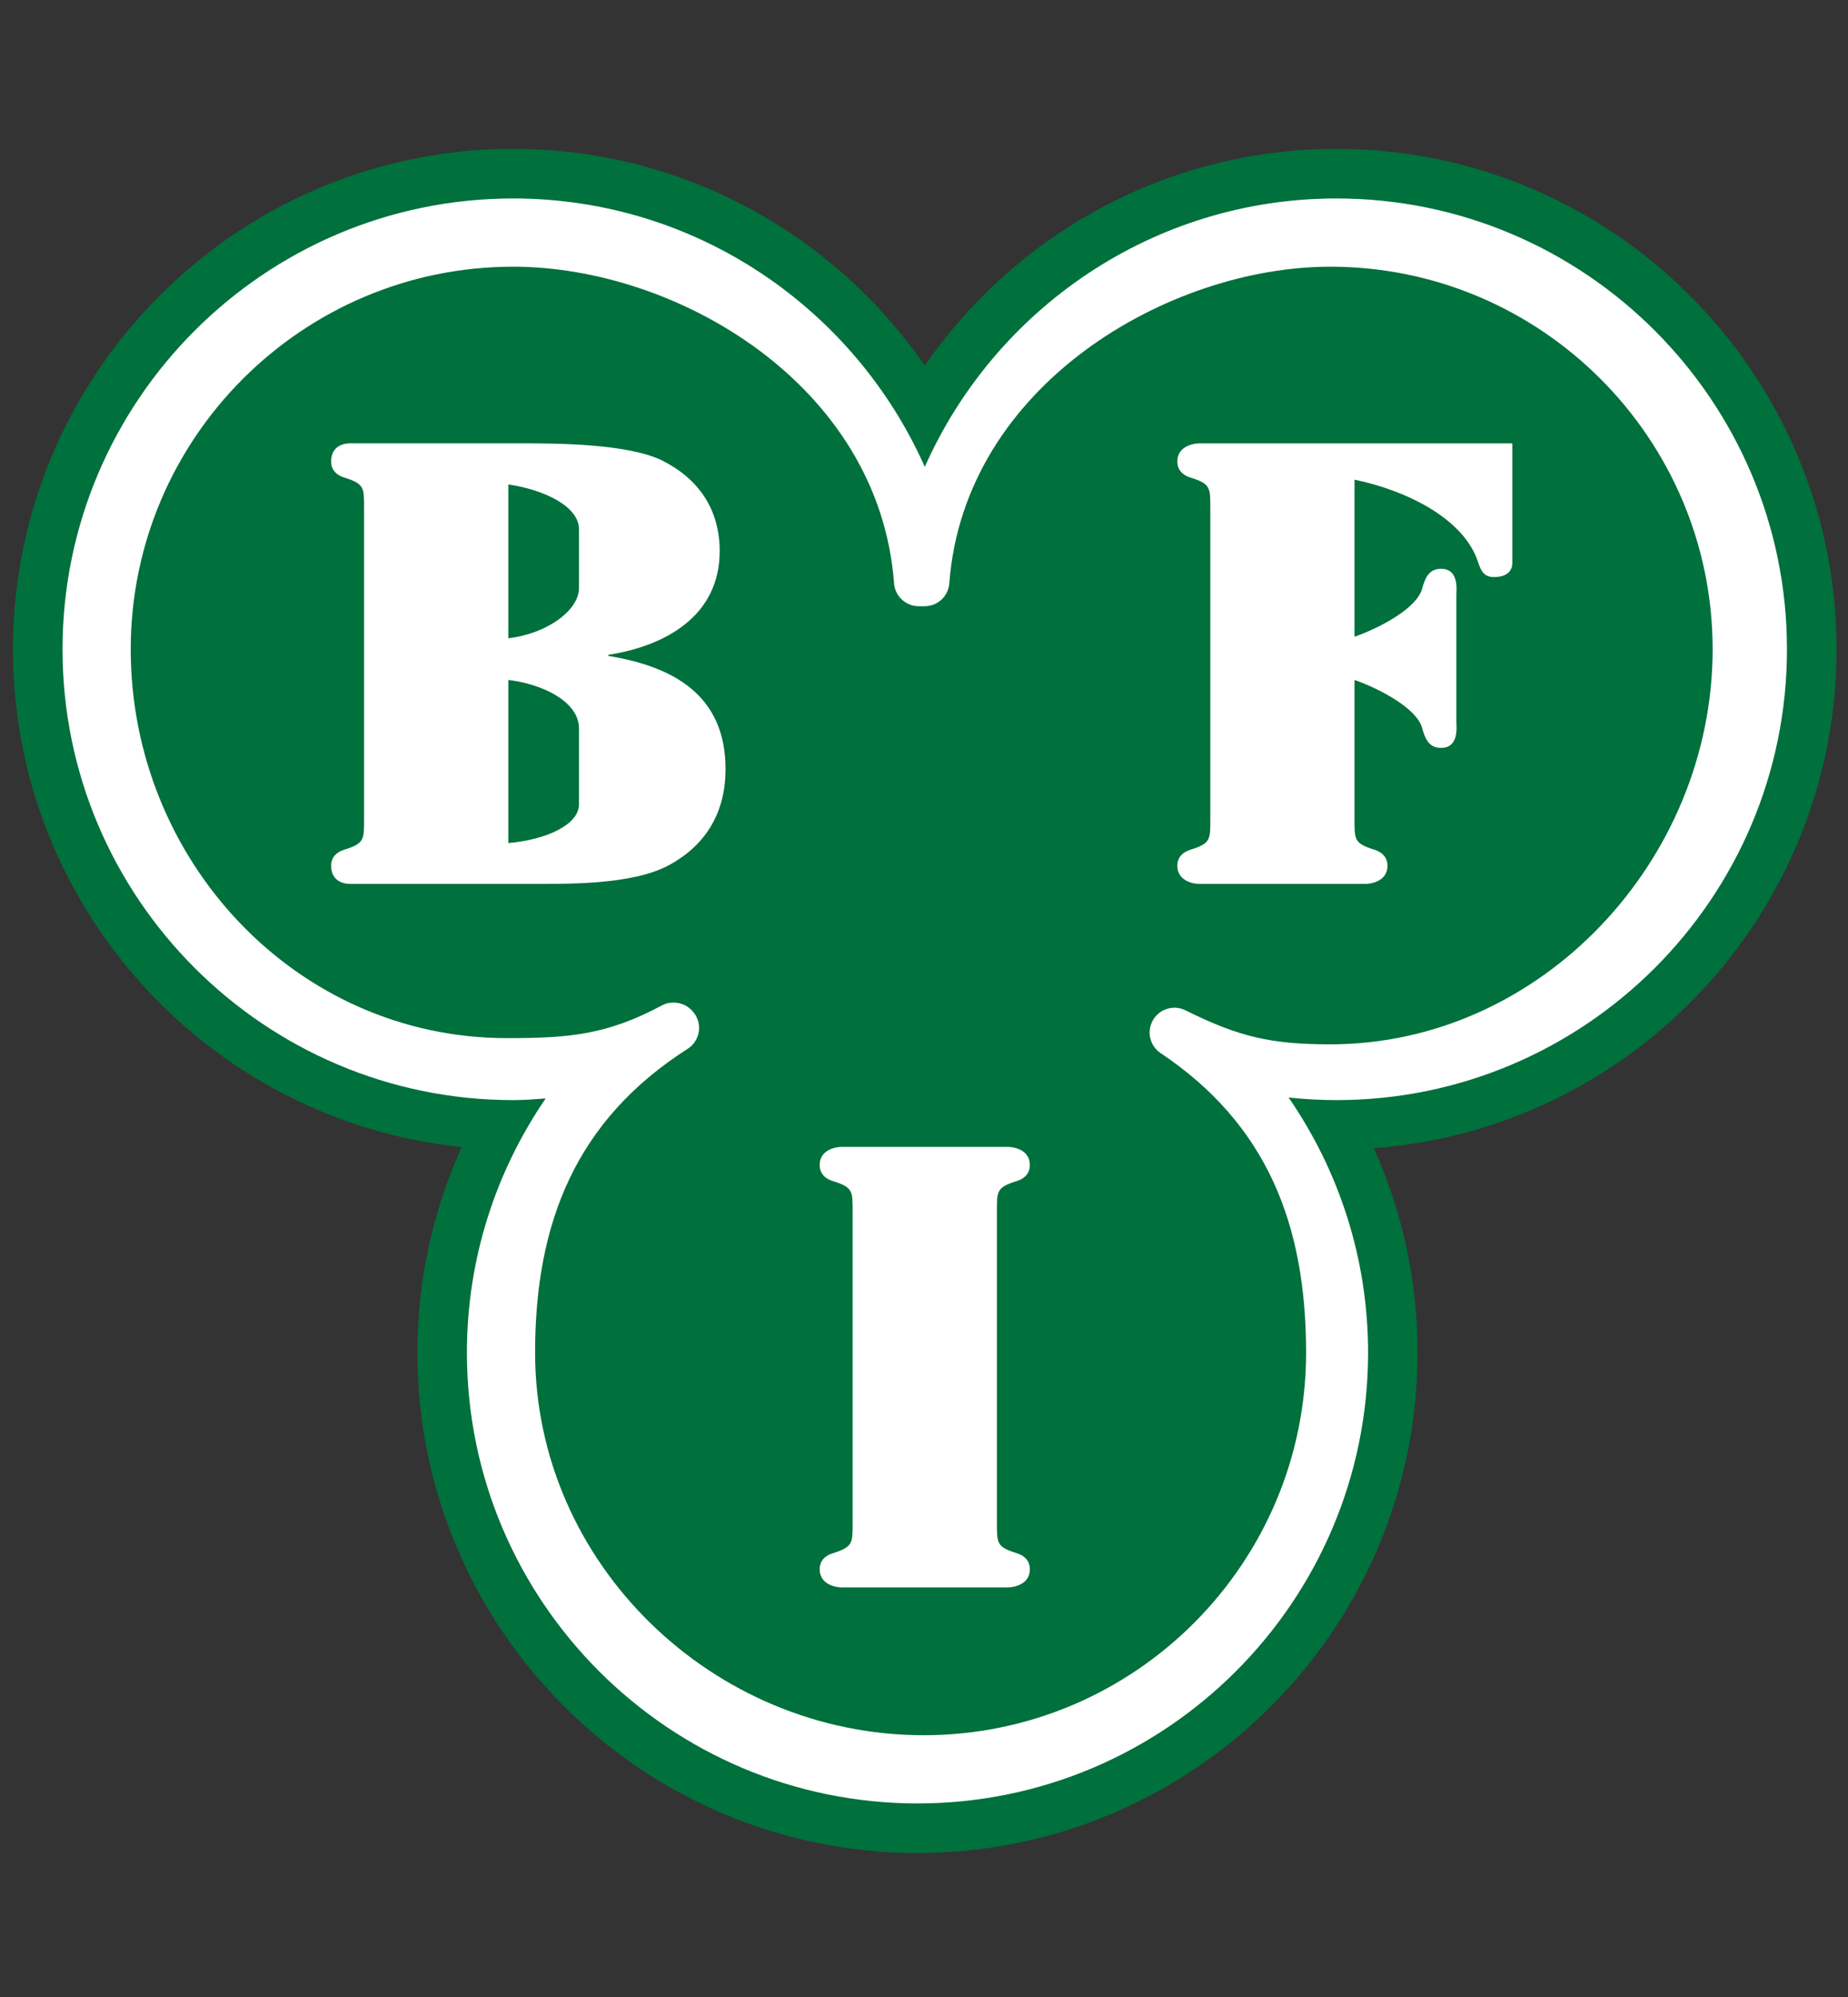
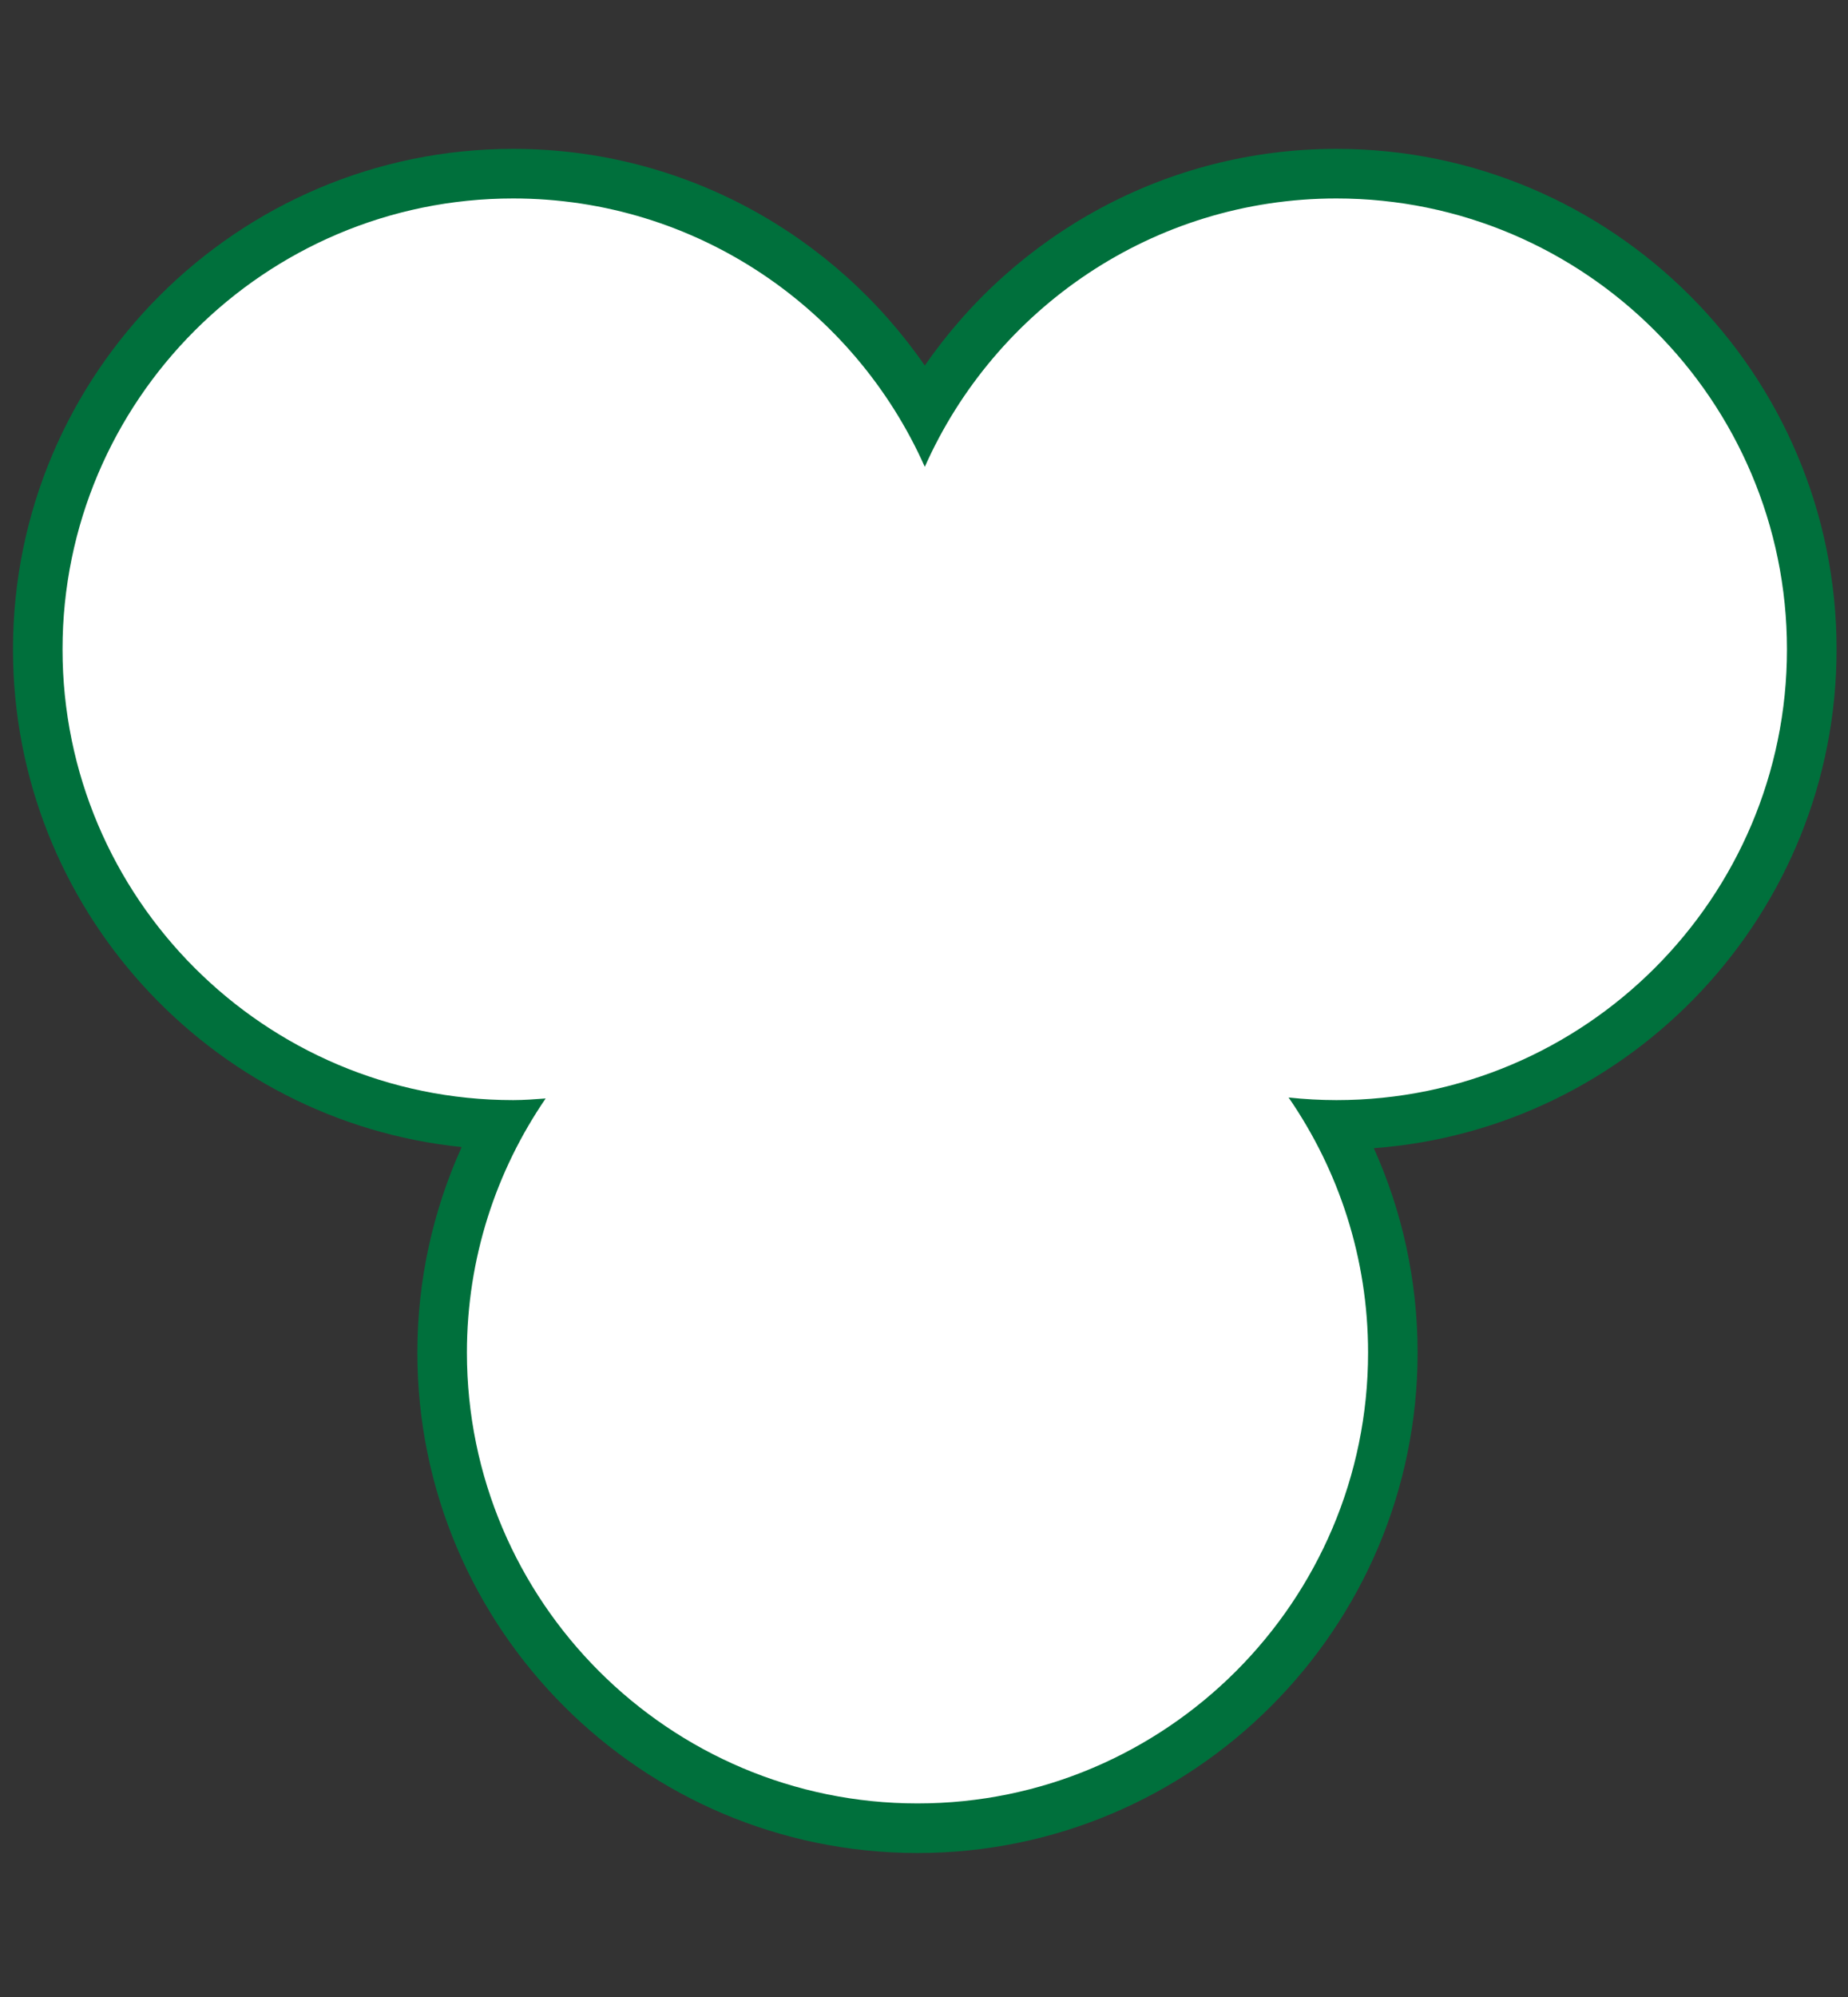
<svg xmlns="http://www.w3.org/2000/svg" version="1.0" id="Layer_1" x="0px" y="0px" width="500px" height="540px" viewBox="0 0 500 540" enable-background="new 0 0 500 540" xml:space="preserve">
  <rect x="0" y="0" width="500" height="540" fill="#333333" stroke="none" />
  <path fill="#00703C" d="M496.91,175.579c0-74.607-60.707-135.325-135.325-135.325c-46.131,0-86.929,23.242-111.371,58.601  c-24.446-35.359-65.24-58.601-111.375-58.601c-74.614,0-135.325,60.718-135.325,135.325c0,69.911,53.305,127.606,121.396,134.594  c-7.668,16.974-11.99,35.781-11.99,55.581c0,74.611,60.711,135.311,135.333,135.311c74.6,0,135.296-60.699,135.296-135.311  c0-19.688-4.249-38.389-11.845-55.279C441.608,305.276,496.91,246.781,496.91,175.579z" />
  <path fill="#FFFFFF" d="M483.486,175.579c0-67.219-54.68-121.913-121.901-121.913c-49.648,0-92.385,29.877-111.371,72.573  c-18.993-42.696-61.729-72.573-111.375-72.573c-67.222,0-121.92,54.694-121.92,121.913c0,67.223,54.698,121.898,121.92,121.898  c2.965,0,5.882-0.232,8.8-0.447c-13.416,19.59-21.31,43.242-21.31,68.725c0,67.212,54.694,121.902,121.924,121.902  c67.211,0,121.898-54.69,121.898-121.902c0-25.595-7.97-49.35-21.503-68.982c4.249,0.451,8.567,0.705,12.937,0.705  C428.807,297.477,483.486,242.801,483.486,175.579z" />
-   <path fill="#00703C" d="M249.912,469.216c-57.051,0-105.135-46.418-105.135-103.462c0-35.392,11.223-62.951,41.271-82.147  c2.874-1.834,3.915-5.522,2.416-8.582c-0.796-1.641-2.27-2.994-4.027-3.562c-0.731-0.232-1.495-0.363-2.267-0.363  c-1.051,0-2.081,0.236-3.001,0.73c-14.944,7.996-25.079,8.884-42.013,8.884c-57.051,0-101.785-48.084-101.785-105.135  c0-57.055,46.414-103.462,103.469-103.462c44.355,0,99.031,31.958,103.059,85.611c0.262,3.5,3.172,6.199,6.686,6.199h1.575  c3.521,0,6.431-2.699,6.69-6.199c4.023-53.653,59.412-85.611,103.072-85.611c57.033,0,103.455,46.407,103.455,103.462  c0,57.051-46.422,106.816-103.455,106.816c-15.951,0-24.696-1.993-39.186-9.203c-0.942-0.477-1.969-0.699-2.973-0.699  c-2.32,0-4.576,1.201-5.802,3.336c-1.779,3.056-0.877,6.967,2.056,8.935c28.854,19.313,39.36,46.447,39.36,80.991  C353.378,422.798,306.971,469.216,249.912,469.216L249.912,469.216z" />
  <g>
    <path fill="#FFFFFF" d="M164.61,177.372v-0.309c15.442-2.39,30.109-10.517,30.109-28.037c0-11.31-5.733-19.593-15.617-24.533   c-9.244-4.456-27.811-4.616-37.829-4.616h-3.74h-1.208H94.688c-1.103,0-5.1,0.316-5.1,4.94c0,2.229,1.433,3.663,3.514,4.3   c5.569,1.757,5.402,2.706,5.402,8.6v83.461c0,5.89,0.167,6.85-5.402,8.603c-2.081,0.637-3.514,2.066-3.514,4.296   c0,4.62,3.998,4.933,5.1,4.933h41.638h1.208h3.893c11.313,0,29.709,0.483,39.914-5.253c10.029-5.573,14.966-14.493,14.966-25.799   C196.306,188.045,182.293,180.235,164.61,177.372z M156.65,217.515c0,5.515-8.938,9.582-19.116,10.451v-44.108   c9.764,1.215,19.116,6.071,19.116,13.107V217.515z M156.65,159.06c0,5.679-8.104,12.201-19.116,13.525v-41.587   c9.226,1.346,19.116,5.729,19.116,12.132V159.06z" />
-     <path fill="#FFFFFF" d="M366.481,119.888h-2.889h-39.157c-0.644,0-5.893,0.306-5.893,4.93c0,2.229,1.437,3.667,3.507,4.311   c5.572,1.746,5.416,2.699,5.416,8.589v83.465c0,5.894,0.156,6.85-5.416,8.6c-2.07,0.644-3.507,2.07-3.507,4.3   c0,4.62,5.249,4.936,5.893,4.936h45.072c0.633,0,5.894-0.316,5.894-4.936c0-2.23-1.434-3.656-3.504-4.3   c-5.576-1.75-5.416-2.706-5.416-8.6v-37.323c6.999,2.459,17.068,7.847,18.319,13.118c0.786,2.703,1.754,5.256,5.093,5.256   c4.93,0,4.147-5.74,4.147-7.01v-34.41c0-1.273,0.782-7.006-4.147-7.006c-3.339,0-4.307,2.554-5.093,5.256   c-1.251,5.275-11.32,10.663-18.319,13.118v-42.475c13.532,2.772,29.582,10.306,33.449,22.347c0.789,2.394,1.597,3.987,4.296,3.987   c4.784,0,4.947-3.026,4.947-3.819v-32.333H366.481z" />
+     <path fill="#FFFFFF" d="M366.481,119.888h-2.889h-39.157c-0.644,0-5.893,0.306-5.893,4.93c0,2.229,1.437,3.667,3.507,4.311   c5.572,1.746,5.416,2.699,5.416,8.589v83.465c0,5.894,0.156,6.85-5.416,8.6c-2.07,0.644-3.507,2.07-3.507,4.3   c0,4.62,5.249,4.936,5.893,4.936h45.072c0.633,0,5.894-0.316,5.894-4.936c0-2.23-1.434-3.656-3.504-4.3   c-5.576-1.75-5.416-2.706-5.416-8.6v-37.323c6.999,2.459,17.068,7.847,18.319,13.118c0.786,2.703,1.754,5.256,5.093,5.256   c4.93,0,4.147-5.74,4.147-7.01c0-1.273,0.782-7.006-4.147-7.006c-3.339,0-4.307,2.554-5.093,5.256   c-1.251,5.275-11.32,10.663-18.319,13.118v-42.475c13.532,2.772,29.582,10.306,33.449,22.347c0.789,2.394,1.597,3.987,4.296,3.987   c4.784,0,4.947-3.026,4.947-3.819v-32.333H366.481z" />
    <path fill="#FFFFFF" d="M269.724,411.412c0,5.893-0.167,6.846,5.417,8.6c2.069,0.641,3.499,2.066,3.499,4.3   c0,4.616-5.26,4.94-5.894,4.94h-45.079c-0.629,0-5.89-0.324-5.89-4.94c0-2.233,1.426-3.659,3.51-4.3   c5.566-1.754,5.402-2.707,5.402-8.6V327.95c0-5.893,0.164-6.85-5.402-8.596c-2.084-0.641-3.51-2.077-3.51-4.308   c0-4.623,5.26-4.929,5.89-4.929h45.079c0.634,0,5.894,0.306,5.894,4.929c0,2.23-1.43,3.667-3.499,4.308   c-5.584,1.746-5.417,2.703-5.417,8.596V411.412z" />
  </g>
</svg>